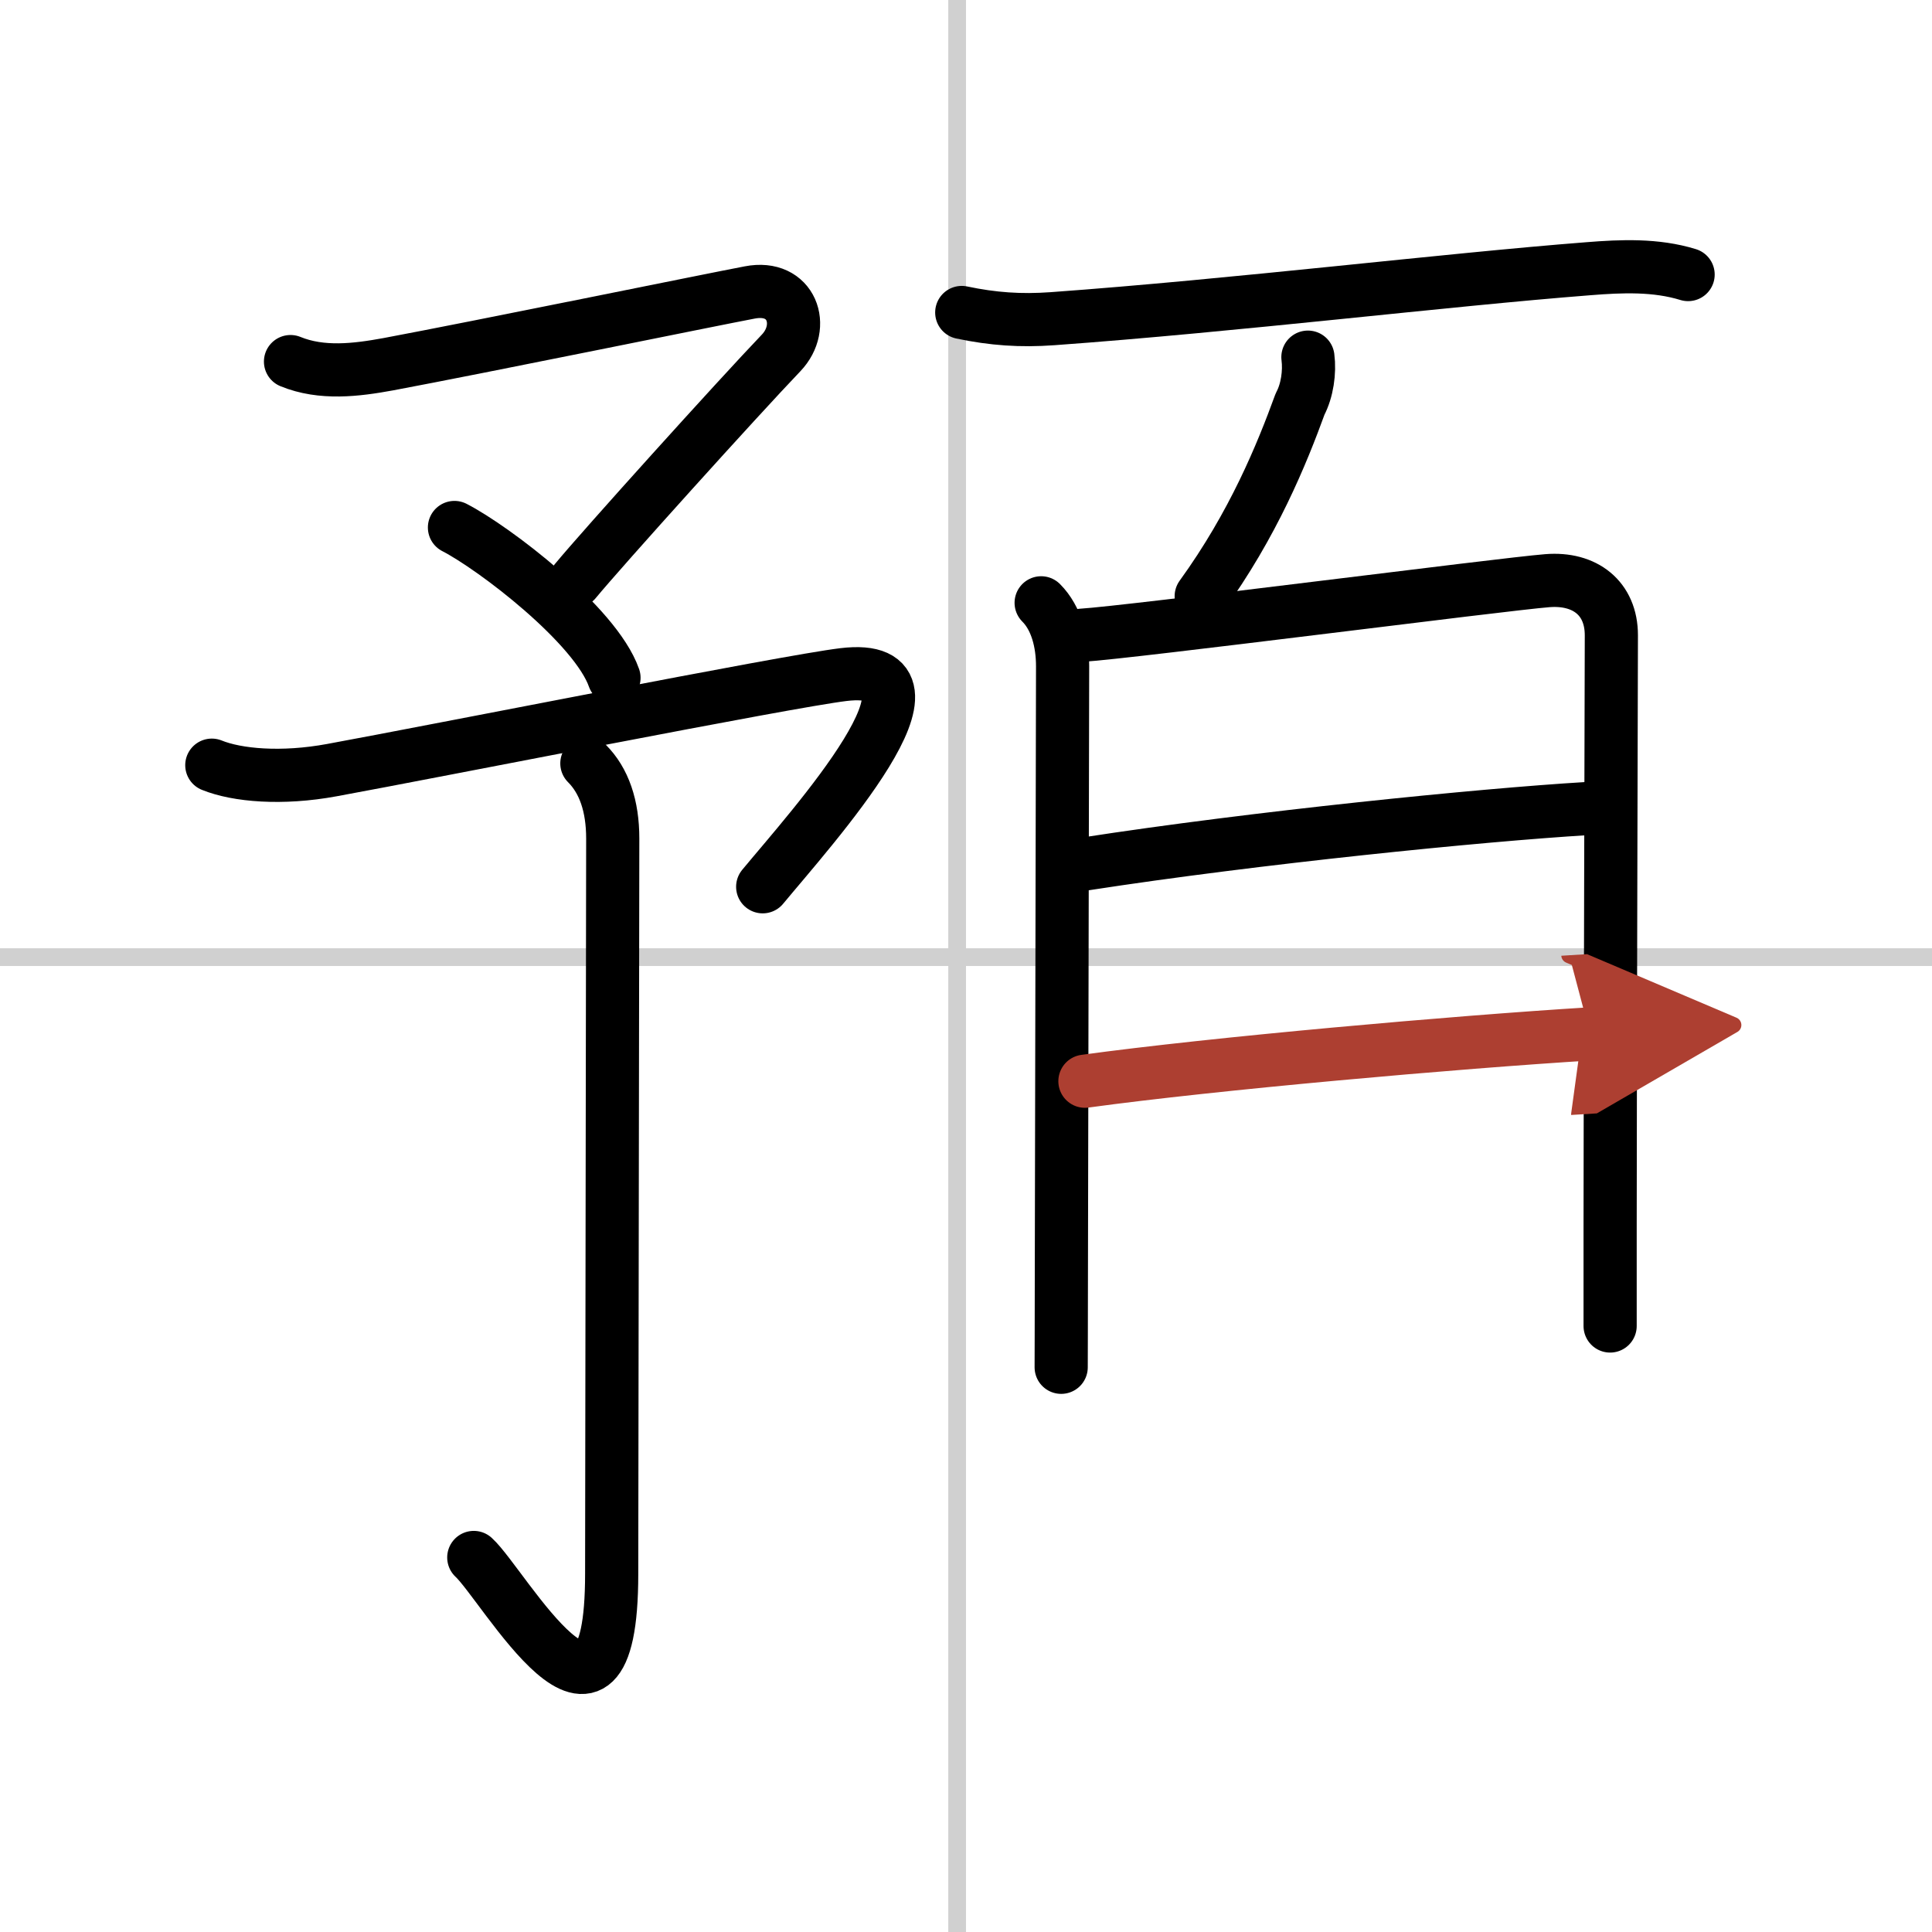
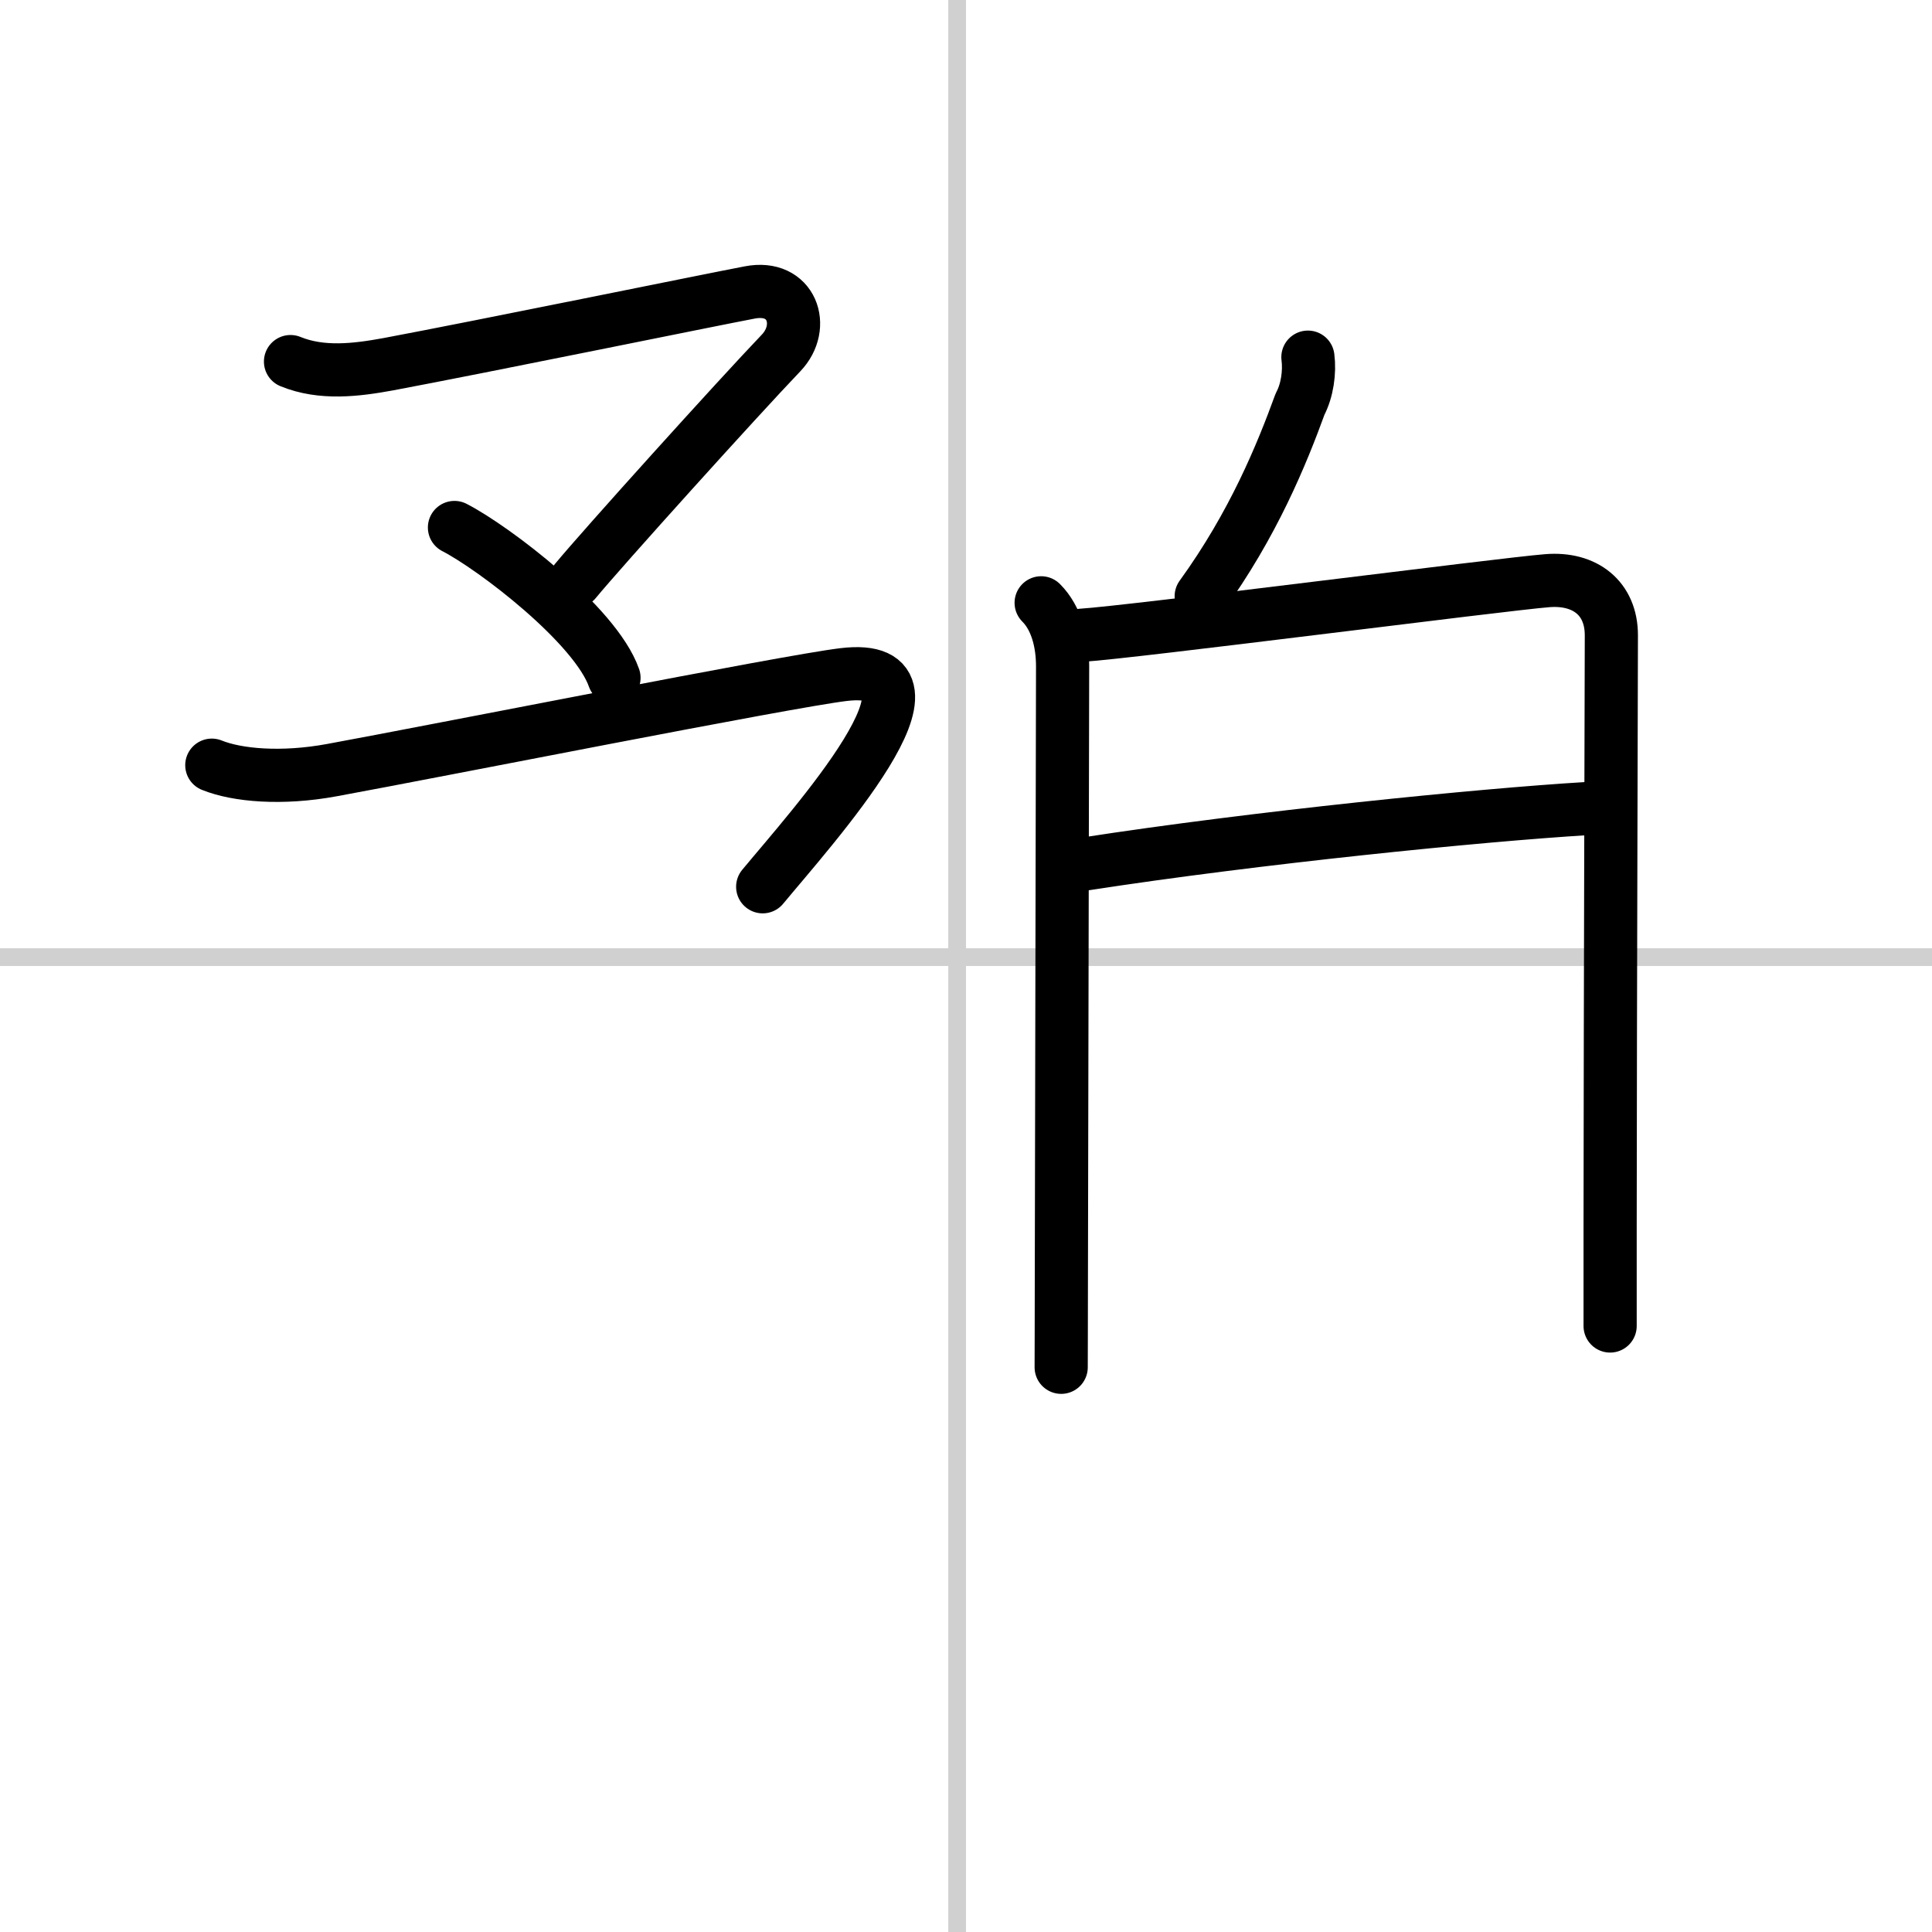
<svg xmlns="http://www.w3.org/2000/svg" width="400" height="400" viewBox="0 0 109 109">
  <defs>
    <marker id="a" markerWidth="4" orient="auto" refX="1" refY="5" viewBox="0 0 10 10">
      <polyline points="0 0 10 5 0 10 1 5" fill="#ad3f31" stroke="#ad3f31" />
    </marker>
  </defs>
  <g fill="none" stroke="#000" stroke-linecap="round" stroke-linejoin="round" stroke-width="3">
-     <rect width="100%" height="100%" fill="#fff" stroke="#fff" />
    <line x1="54" x2="54" y2="109" stroke="#d0d0d0" stroke-width="1" />
    <line x2="109" y1="54" y2="54" stroke="#d0d0d0" stroke-width="1" />
    <path d="m16.39 20.4c1.76 0.72 3.71 0.48 5.51 0.15 5.18-0.97 18.28-3.65 20.4-4.05 2.38-0.46 3.19 1.92 1.77 3.41-2.44 2.55-10.11 11.05-11.61 12.87" />
    <path d="m25.64 29.76c2.22 1.14 7.96 5.51 9 8.48" />
    <path d="m11.95 43.17c1.43 0.58 3.95 0.8 6.77 0.28 5.9-1.08 25.63-5 28.86-5.39 6.79-0.82-1.83 8.68-4.55 11.97" />
-     <path d="m33.11 43.07c0.97 0.97 1.46 2.4 1.46 4.24s-0.06 38.1-0.06 41.48c0 11.66-6.1 0.61-7.78-0.92" />
-     <path d="m54.26 17.63c1.76 0.37 3.32 0.48 5.12 0.35 10.35-0.75 22.14-2.19 30.24-2.82 1.87-0.15 3.8-0.23 5.62 0.33" />
    <path d="m73.79 20.15c0.11 0.84-0.04 1.89-0.44 2.64-1.03 2.83-2.64 6.79-5.58 10.85" />
    <path d="m58.74 34.01c0.87 0.87 1.21 2.24 1.21 3.58 0 1.09-0.05 24.09-0.07 34.66 0 2.33-0.01 4.08-0.01 4.89" />
    <path d="m61.02 35.84c2.79-0.17 23.74-2.88 26.28-3.08 2.12-0.17 3.61 0.99 3.61 3.08 0 2.45-0.06 19.39-0.07 33.41v5.56" />
    <path d="m61.23 48.74c9.65-1.49 22.31-2.76 28.28-3.12" />
-     <path d="m61.21 61c7.29-1 20.88-2.2 28.5-2.67" marker-end="url(#a)" stroke="#ad3f31" />
  </g>
</svg>